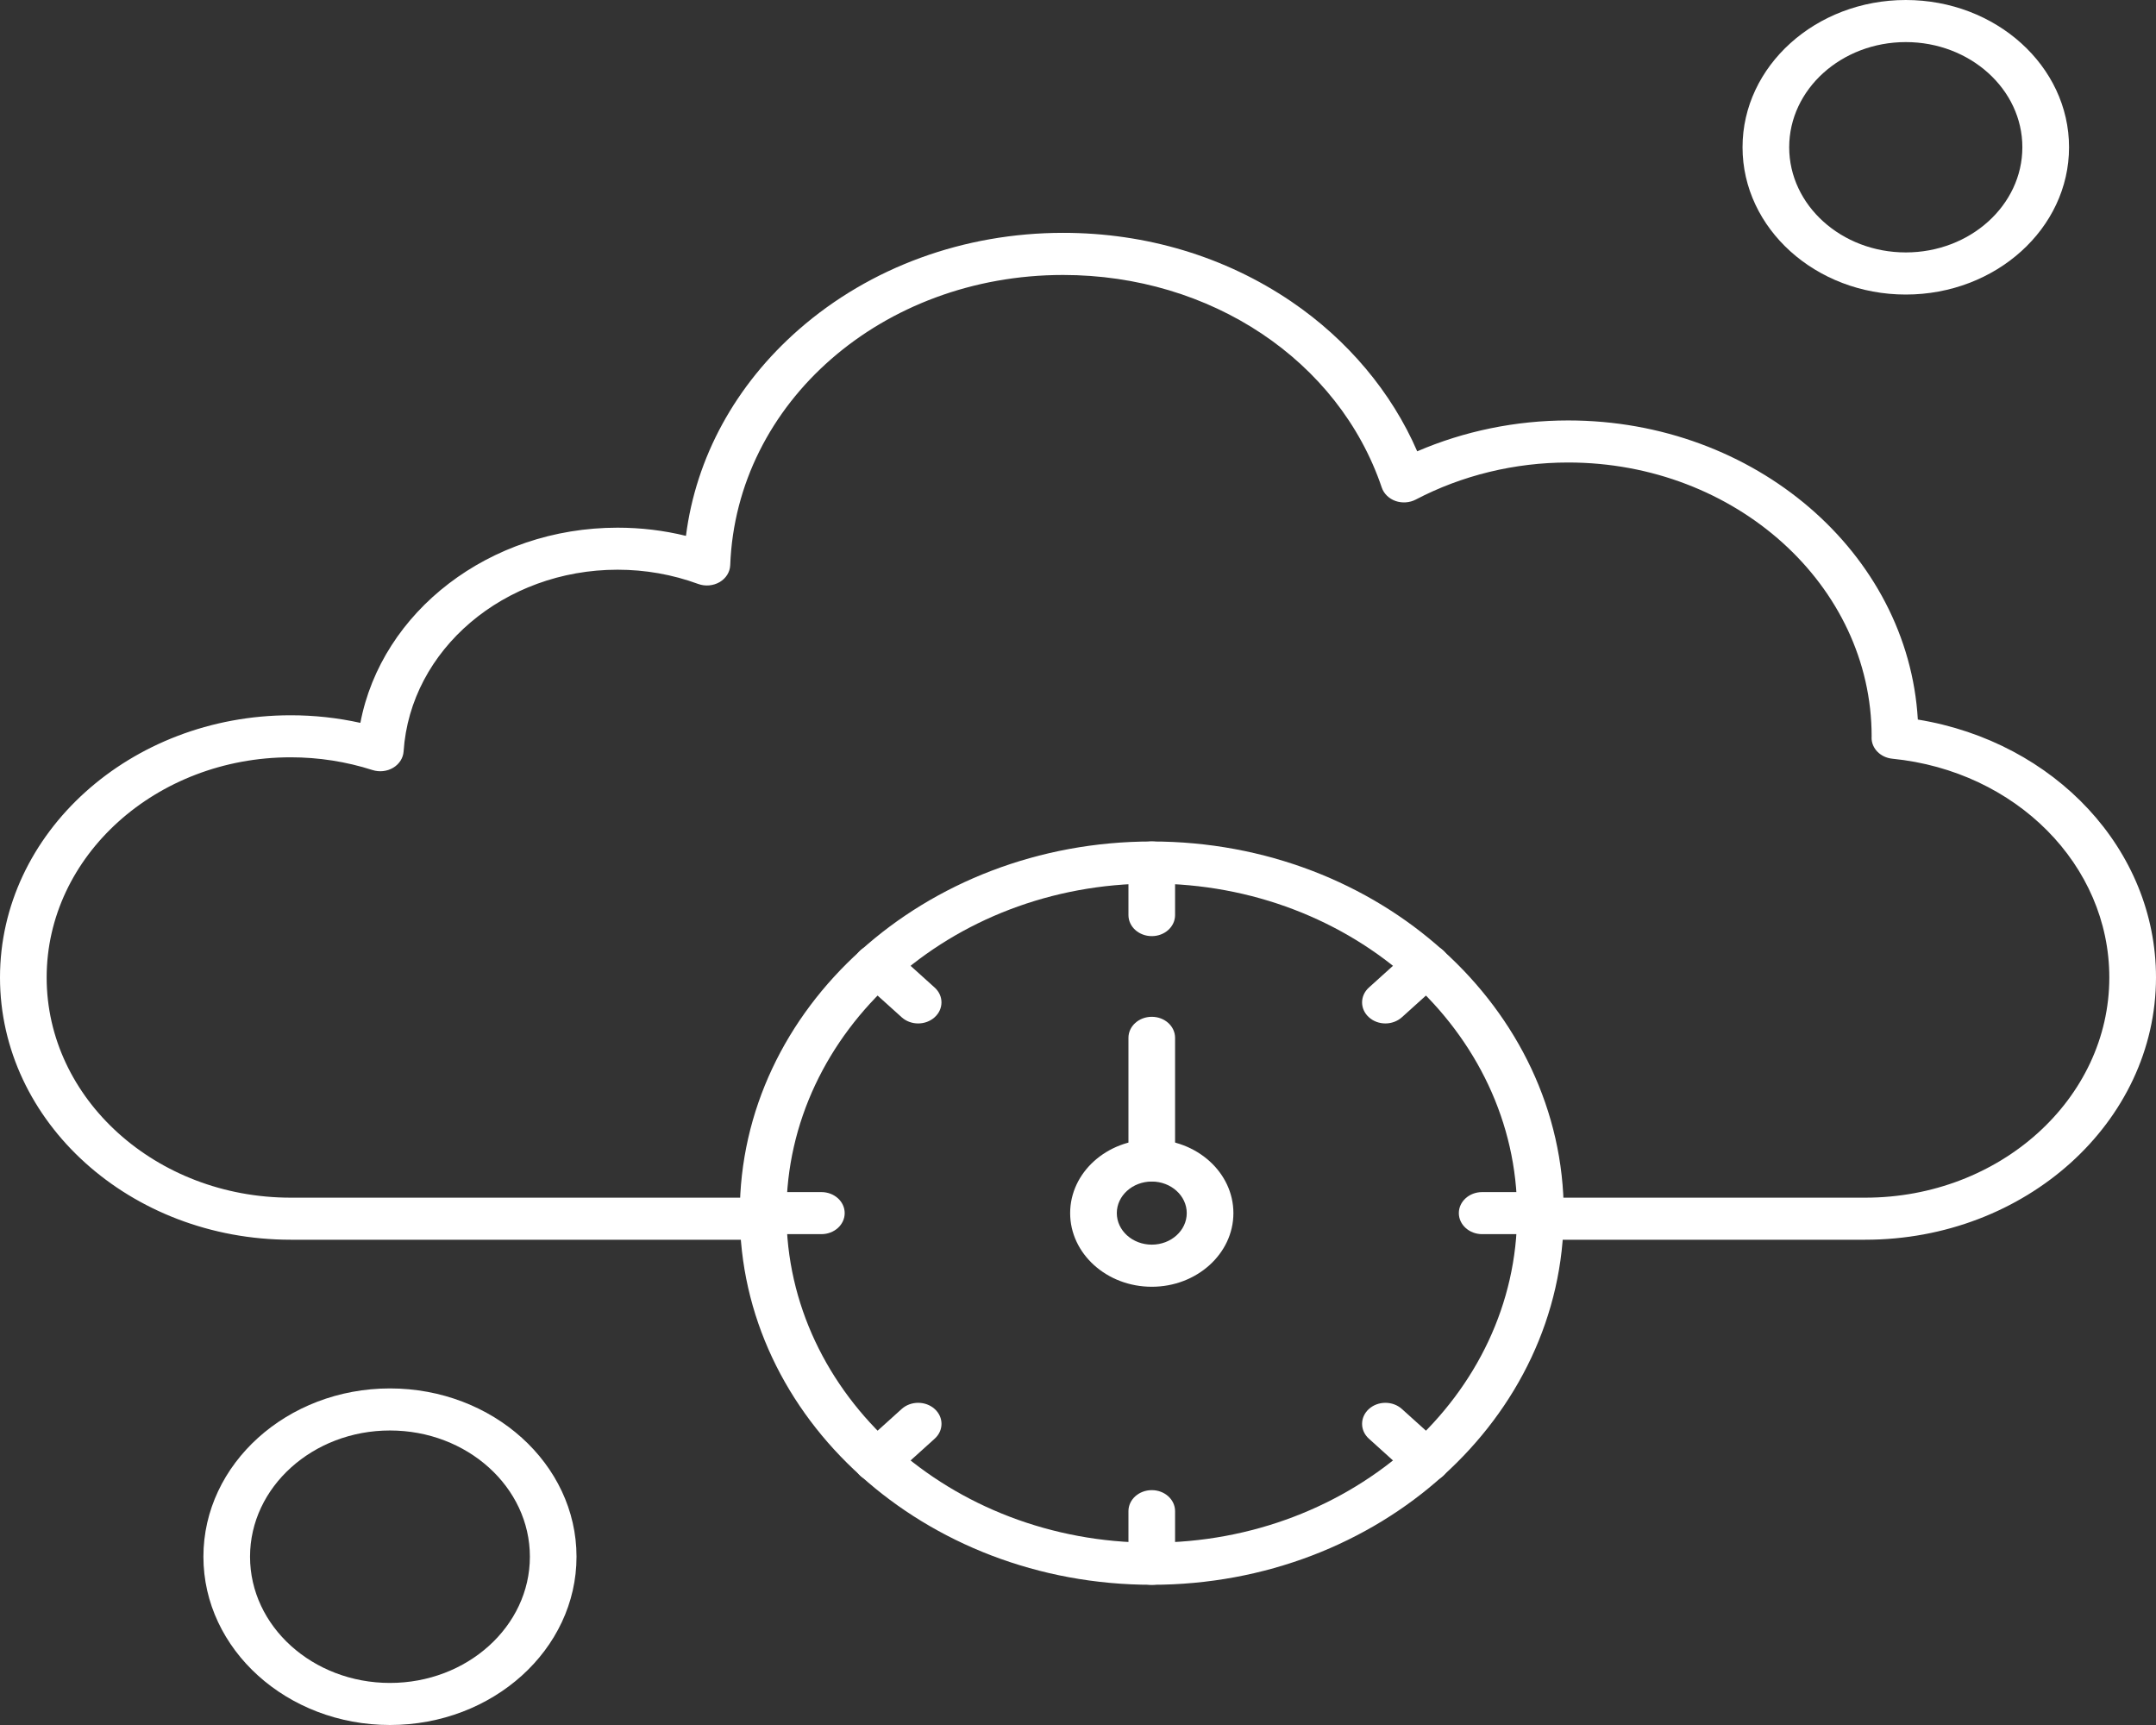
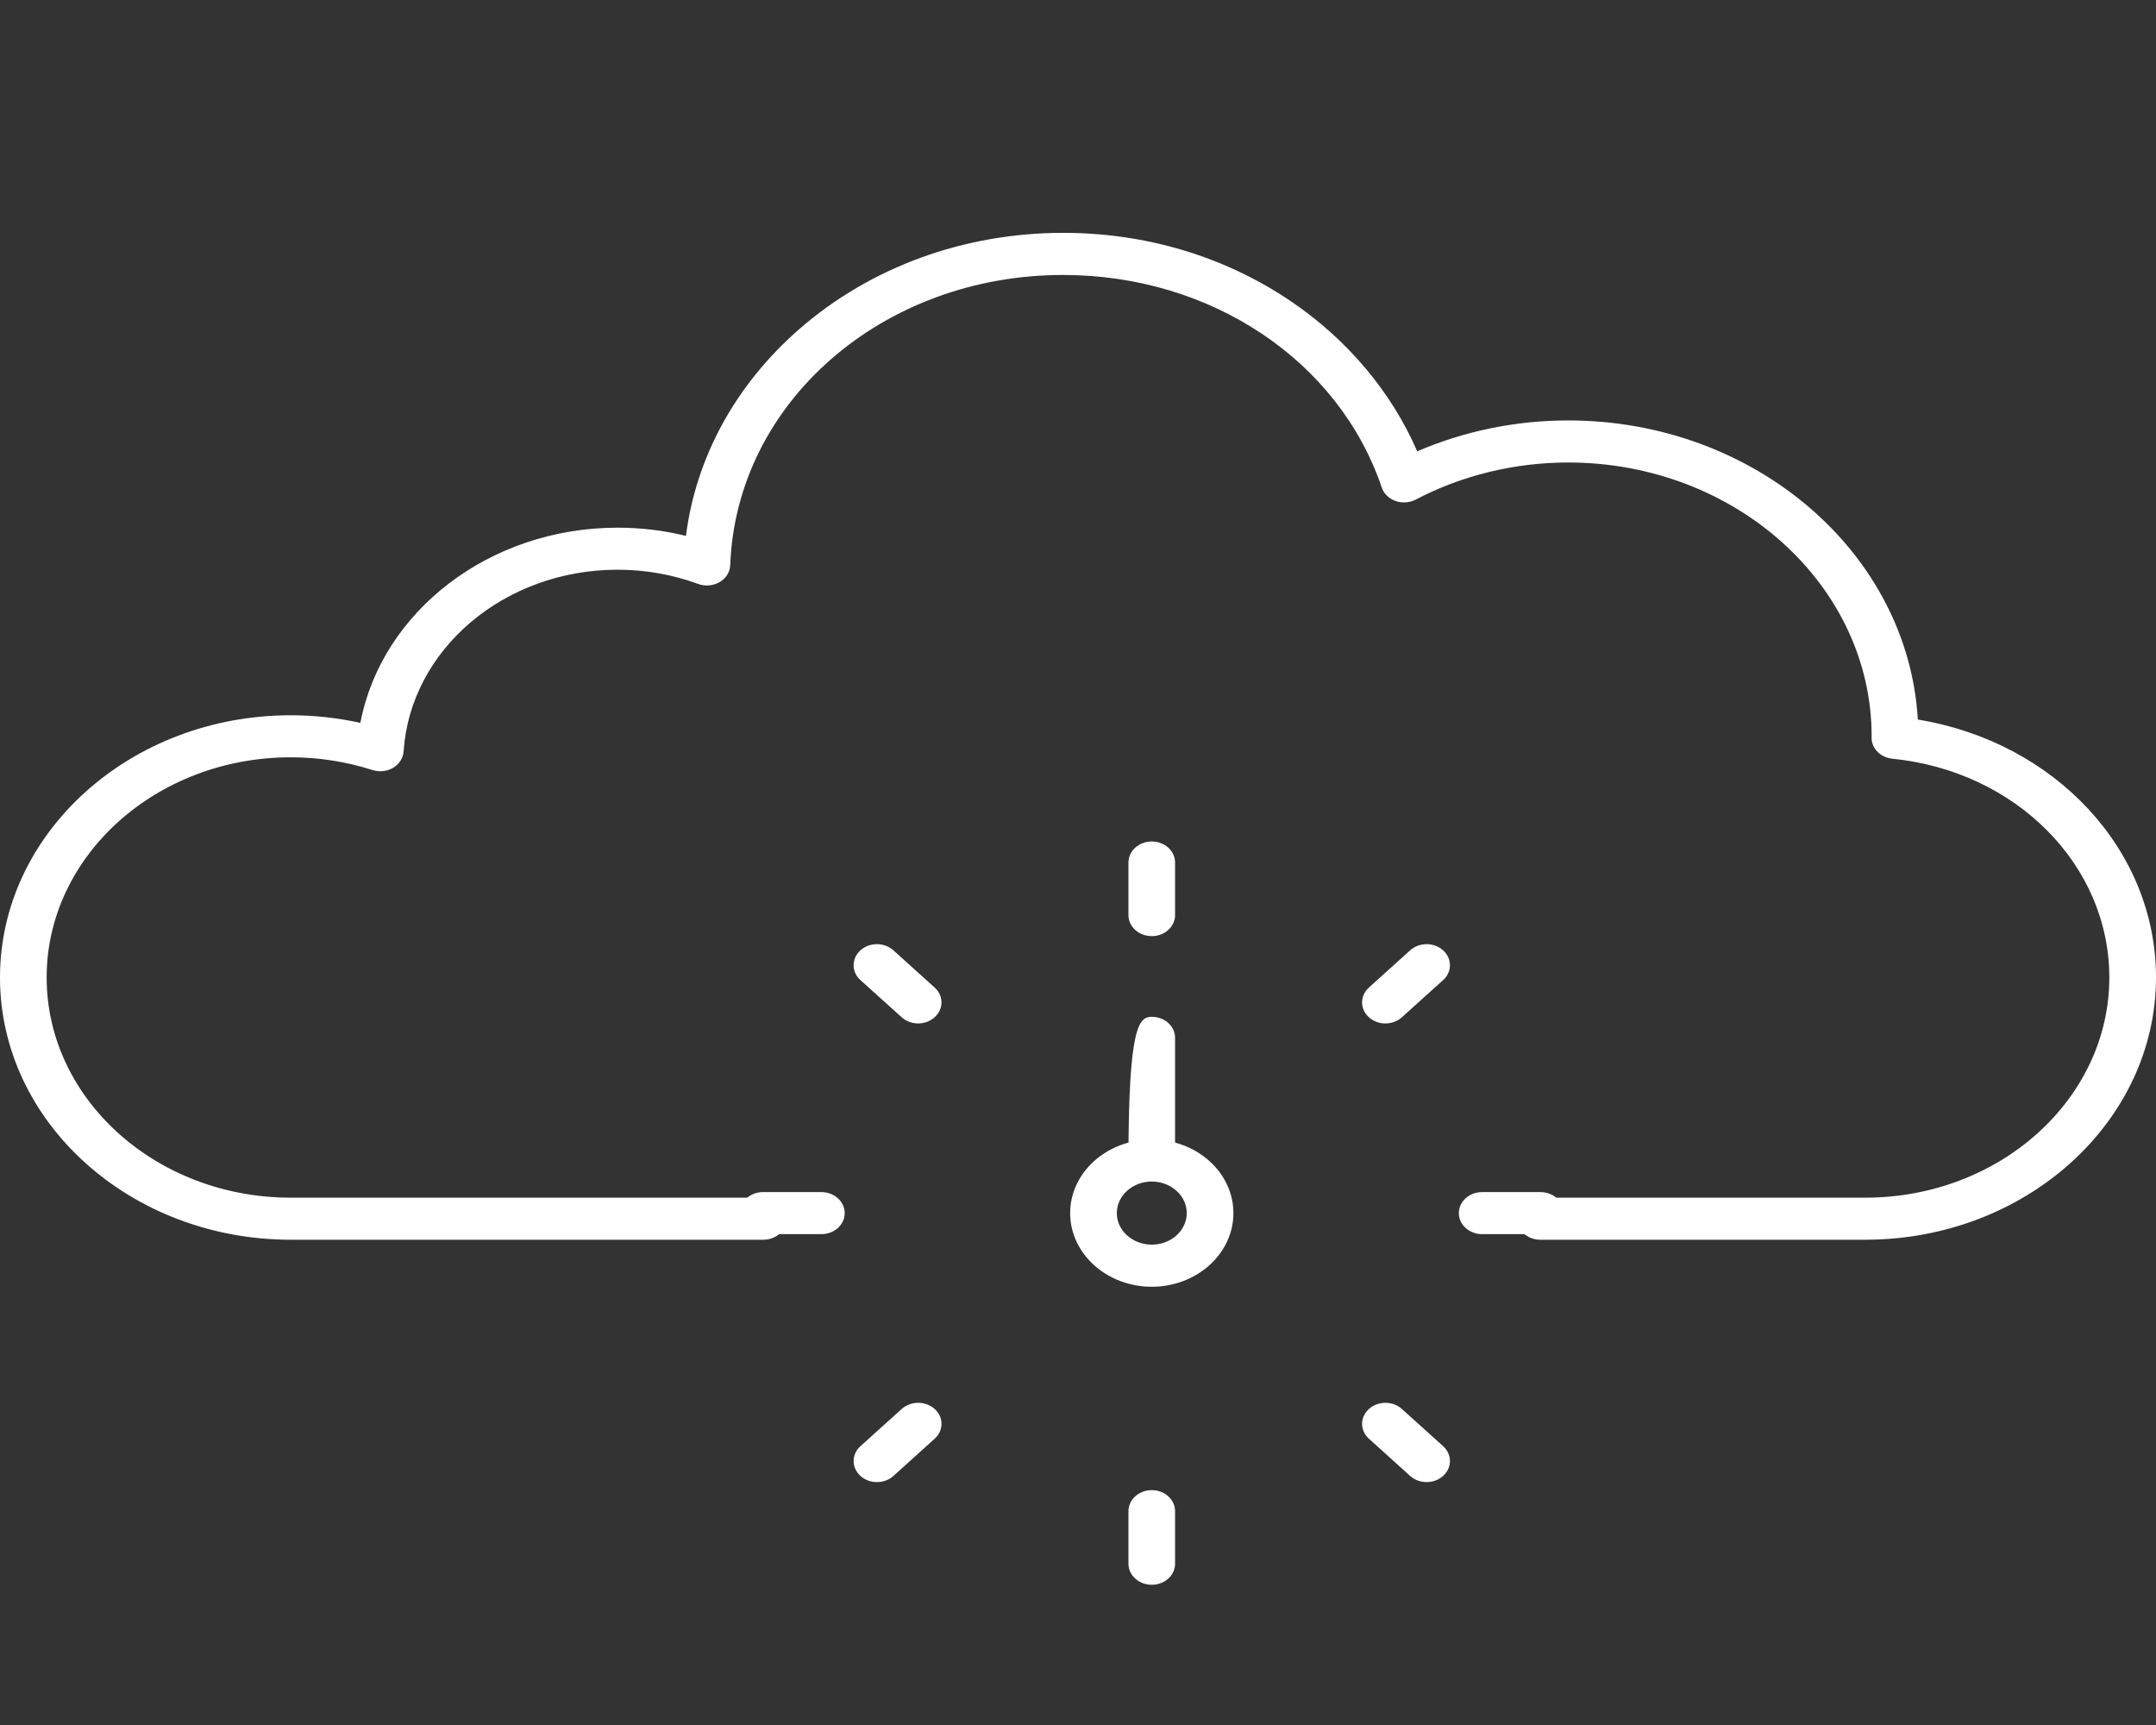
<svg xmlns="http://www.w3.org/2000/svg" width="75" height="60" viewBox="0 0 75 60" fill="none">
  <rect x="0" y="0" width="75" height="60" fill="#333333" stroke="none" />
  <path fill-rule="evenodd" clip-rule="evenodd" d="M40.067 44.757C38.501 44.757 37.227 43.607 37.227 42.196C37.227 40.784 38.501 39.636 40.067 39.636C41.633 39.636 42.906 40.784 42.906 42.196C42.906 43.607 41.631 44.757 40.067 44.757ZM40.067 41.097C39.396 41.097 38.85 41.591 38.85 42.195C38.85 42.801 39.396 43.292 40.067 43.292C40.738 43.292 41.283 42.8 41.283 42.195C41.283 41.591 40.738 41.097 40.067 41.097Z" fill="white" />
  <path fill-rule="evenodd" clip-rule="evenodd" d="M40.067 32.561C39.619 32.561 39.255 32.234 39.255 31.83V30.001C39.255 29.596 39.618 29.269 40.067 29.269C40.515 29.269 40.877 29.596 40.877 30.001V31.83C40.877 32.234 40.515 32.561 40.067 32.561Z" fill="white" />
  <path fill-rule="evenodd" clip-rule="evenodd" d="M40.067 55.123C39.619 55.123 39.255 54.795 39.255 54.391V52.562C39.255 52.158 39.618 51.831 40.067 51.831C40.515 51.831 40.877 52.158 40.877 52.562V54.391C40.877 54.794 40.515 55.123 40.067 55.123Z" fill="white" />
  <path fill-rule="evenodd" clip-rule="evenodd" d="M31.94 35.598C31.732 35.598 31.524 35.526 31.366 35.383L29.931 34.09C29.615 33.804 29.615 33.341 29.931 33.055C30.248 32.769 30.762 32.769 31.079 33.055L32.513 34.349C32.83 34.634 32.83 35.098 32.513 35.383C32.355 35.526 32.147 35.598 31.94 35.598Z" fill="white" />
  <path fill-rule="evenodd" clip-rule="evenodd" d="M49.627 51.551C49.419 51.551 49.211 51.48 49.054 51.337L47.62 50.042C47.303 49.757 47.303 49.294 47.62 49.008C47.937 48.722 48.45 48.722 48.767 49.008L50.201 50.301C50.518 50.587 50.518 51.05 50.201 51.337C50.042 51.48 49.834 51.551 49.627 51.551Z" fill="white" />
  <path fill-rule="evenodd" clip-rule="evenodd" d="M48.193 35.598C47.985 35.598 47.777 35.526 47.62 35.383C47.303 35.098 47.303 34.635 47.62 34.349L49.054 33.055C49.371 32.769 49.884 32.769 50.201 33.055C50.518 33.341 50.518 33.804 50.201 34.09L48.767 35.383C48.607 35.526 48.4 35.598 48.193 35.598Z" fill="white" />
  <path fill-rule="evenodd" clip-rule="evenodd" d="M30.506 51.551C30.298 51.551 30.091 51.48 29.933 51.337C29.616 51.051 29.616 50.587 29.933 50.301L31.366 49.008C31.683 48.722 32.197 48.722 32.514 49.008C32.831 49.293 32.831 49.757 32.514 50.042L31.08 51.337C30.92 51.48 30.714 51.551 30.506 51.551Z" fill="white" />
  <path fill-rule="evenodd" clip-rule="evenodd" d="M53.587 42.927H51.559C51.111 42.927 50.748 42.599 50.748 42.195C50.748 41.791 51.111 41.464 51.559 41.464H53.587C54.035 41.464 54.398 41.791 54.398 42.195C54.398 42.599 54.035 42.927 53.587 42.927Z" fill="white" />
  <path fill-rule="evenodd" clip-rule="evenodd" d="M28.574 42.927H26.545C26.097 42.927 25.735 42.599 25.735 42.195C25.735 41.791 26.097 41.464 26.545 41.464H28.574C29.022 41.464 29.384 41.791 29.384 42.195C29.384 42.599 29.022 42.927 28.574 42.927Z" fill="white" />
-   <path fill-rule="evenodd" clip-rule="evenodd" d="M40.067 41.097C39.619 41.097 39.255 40.77 39.255 40.366V36.098C39.255 35.694 39.618 35.367 40.067 35.367C40.515 35.367 40.877 35.694 40.877 36.098V40.366C40.877 40.77 40.515 41.097 40.067 41.097Z" fill="white" />
+   <path fill-rule="evenodd" clip-rule="evenodd" d="M40.067 41.097C39.619 41.097 39.255 40.77 39.255 40.366C39.255 35.694 39.618 35.367 40.067 35.367C40.515 35.367 40.877 35.694 40.877 36.098V40.366C40.877 40.77 40.515 41.097 40.067 41.097Z" fill="white" />
  <path fill-rule="evenodd" clip-rule="evenodd" d="M64.885 43.121H53.581C53.133 43.121 52.77 42.793 52.77 42.389C52.77 41.985 53.133 41.658 53.581 41.658H64.885C69.567 41.658 73.376 38.222 73.376 34C73.376 30.09 70.131 26.819 65.829 26.39C65.415 26.349 65.103 26.032 65.106 25.657L65.108 25.613C65.108 20.36 60.373 16.087 54.551 16.087C52.69 16.087 50.857 16.534 49.25 17.376C49.036 17.488 48.777 17.506 48.546 17.426C48.316 17.344 48.139 17.172 48.067 16.958C46.569 12.535 42.114 9.564 36.982 9.564C30.701 9.564 25.614 13.997 25.402 19.658C25.393 19.897 25.256 20.117 25.034 20.247C24.811 20.376 24.532 20.401 24.287 20.311C23.393 19.983 22.449 19.816 21.482 19.816C17.542 19.816 14.273 22.592 14.04 26.137C14.024 26.367 13.89 26.577 13.678 26.704C13.466 26.831 13.199 26.861 12.958 26.784C12.043 26.491 11.087 26.341 10.113 26.341C5.431 26.341 1.623 29.777 1.623 34C1.623 38.222 5.431 41.658 10.113 41.658H26.554C27.002 41.658 27.365 41.985 27.365 42.389C27.365 42.793 27.002 43.121 26.554 43.121H10.112C4.536 43.121 0 39.029 0 34C0 28.97 4.536 24.879 10.112 24.879C10.934 24.879 11.745 24.968 12.536 25.143C13.275 21.27 17.025 18.354 21.482 18.354C22.292 18.354 23.088 18.449 23.862 18.639C24.209 15.911 25.583 13.39 27.793 11.457C30.27 9.292 33.535 8.099 36.984 8.099C39.871 8.099 42.613 8.924 44.914 10.484C46.878 11.816 48.411 13.645 49.3 15.698C50.934 14.994 52.731 14.624 54.552 14.624C61.052 14.624 66.379 19.238 66.715 25.028C71.486 25.809 75 29.559 75 33.999C74.997 39.029 70.461 43.121 64.885 43.121Z" fill="white" />
-   <path fill-rule="evenodd" clip-rule="evenodd" d="M66.296 10.245C63.164 10.245 60.617 7.947 60.617 5.122C60.617 2.298 63.164 0 66.296 0C69.427 0 71.975 2.297 71.975 5.122C71.975 7.947 69.428 10.245 66.296 10.245ZM66.296 1.464C64.059 1.464 62.24 3.105 62.24 5.122C62.24 7.139 64.059 8.78 66.296 8.78C68.533 8.78 70.351 7.139 70.351 5.122C70.352 3.106 68.533 1.464 66.296 1.464Z" fill="white" />
-   <path fill-rule="evenodd" clip-rule="evenodd" d="M13.566 60C9.987 60 7.076 57.373 7.076 54.146C7.076 50.919 9.988 48.293 13.566 48.293C17.143 48.293 20.055 50.919 20.055 54.146C20.055 57.373 17.145 60 13.566 60ZM13.566 49.756C10.882 49.756 8.698 51.725 8.698 54.146C8.698 56.568 10.881 58.537 13.566 58.537C16.25 58.537 18.433 56.568 18.433 54.146C18.433 51.725 16.25 49.756 13.566 49.756Z" fill="white" />
-   <path fill-rule="evenodd" clip-rule="evenodd" d="M40.067 55.123C32.164 55.123 25.735 49.323 25.735 42.195C25.735 35.067 32.164 29.269 40.067 29.269C47.969 29.269 54.398 35.067 54.398 42.195C54.398 49.323 47.969 55.123 40.067 55.123ZM40.067 30.733C33.059 30.733 27.357 35.875 27.357 42.195C27.357 48.516 33.059 53.658 40.067 53.658C47.075 53.658 52.776 48.516 52.776 42.195C52.775 35.875 47.074 30.733 40.067 30.733Z" fill="white" />
</svg>